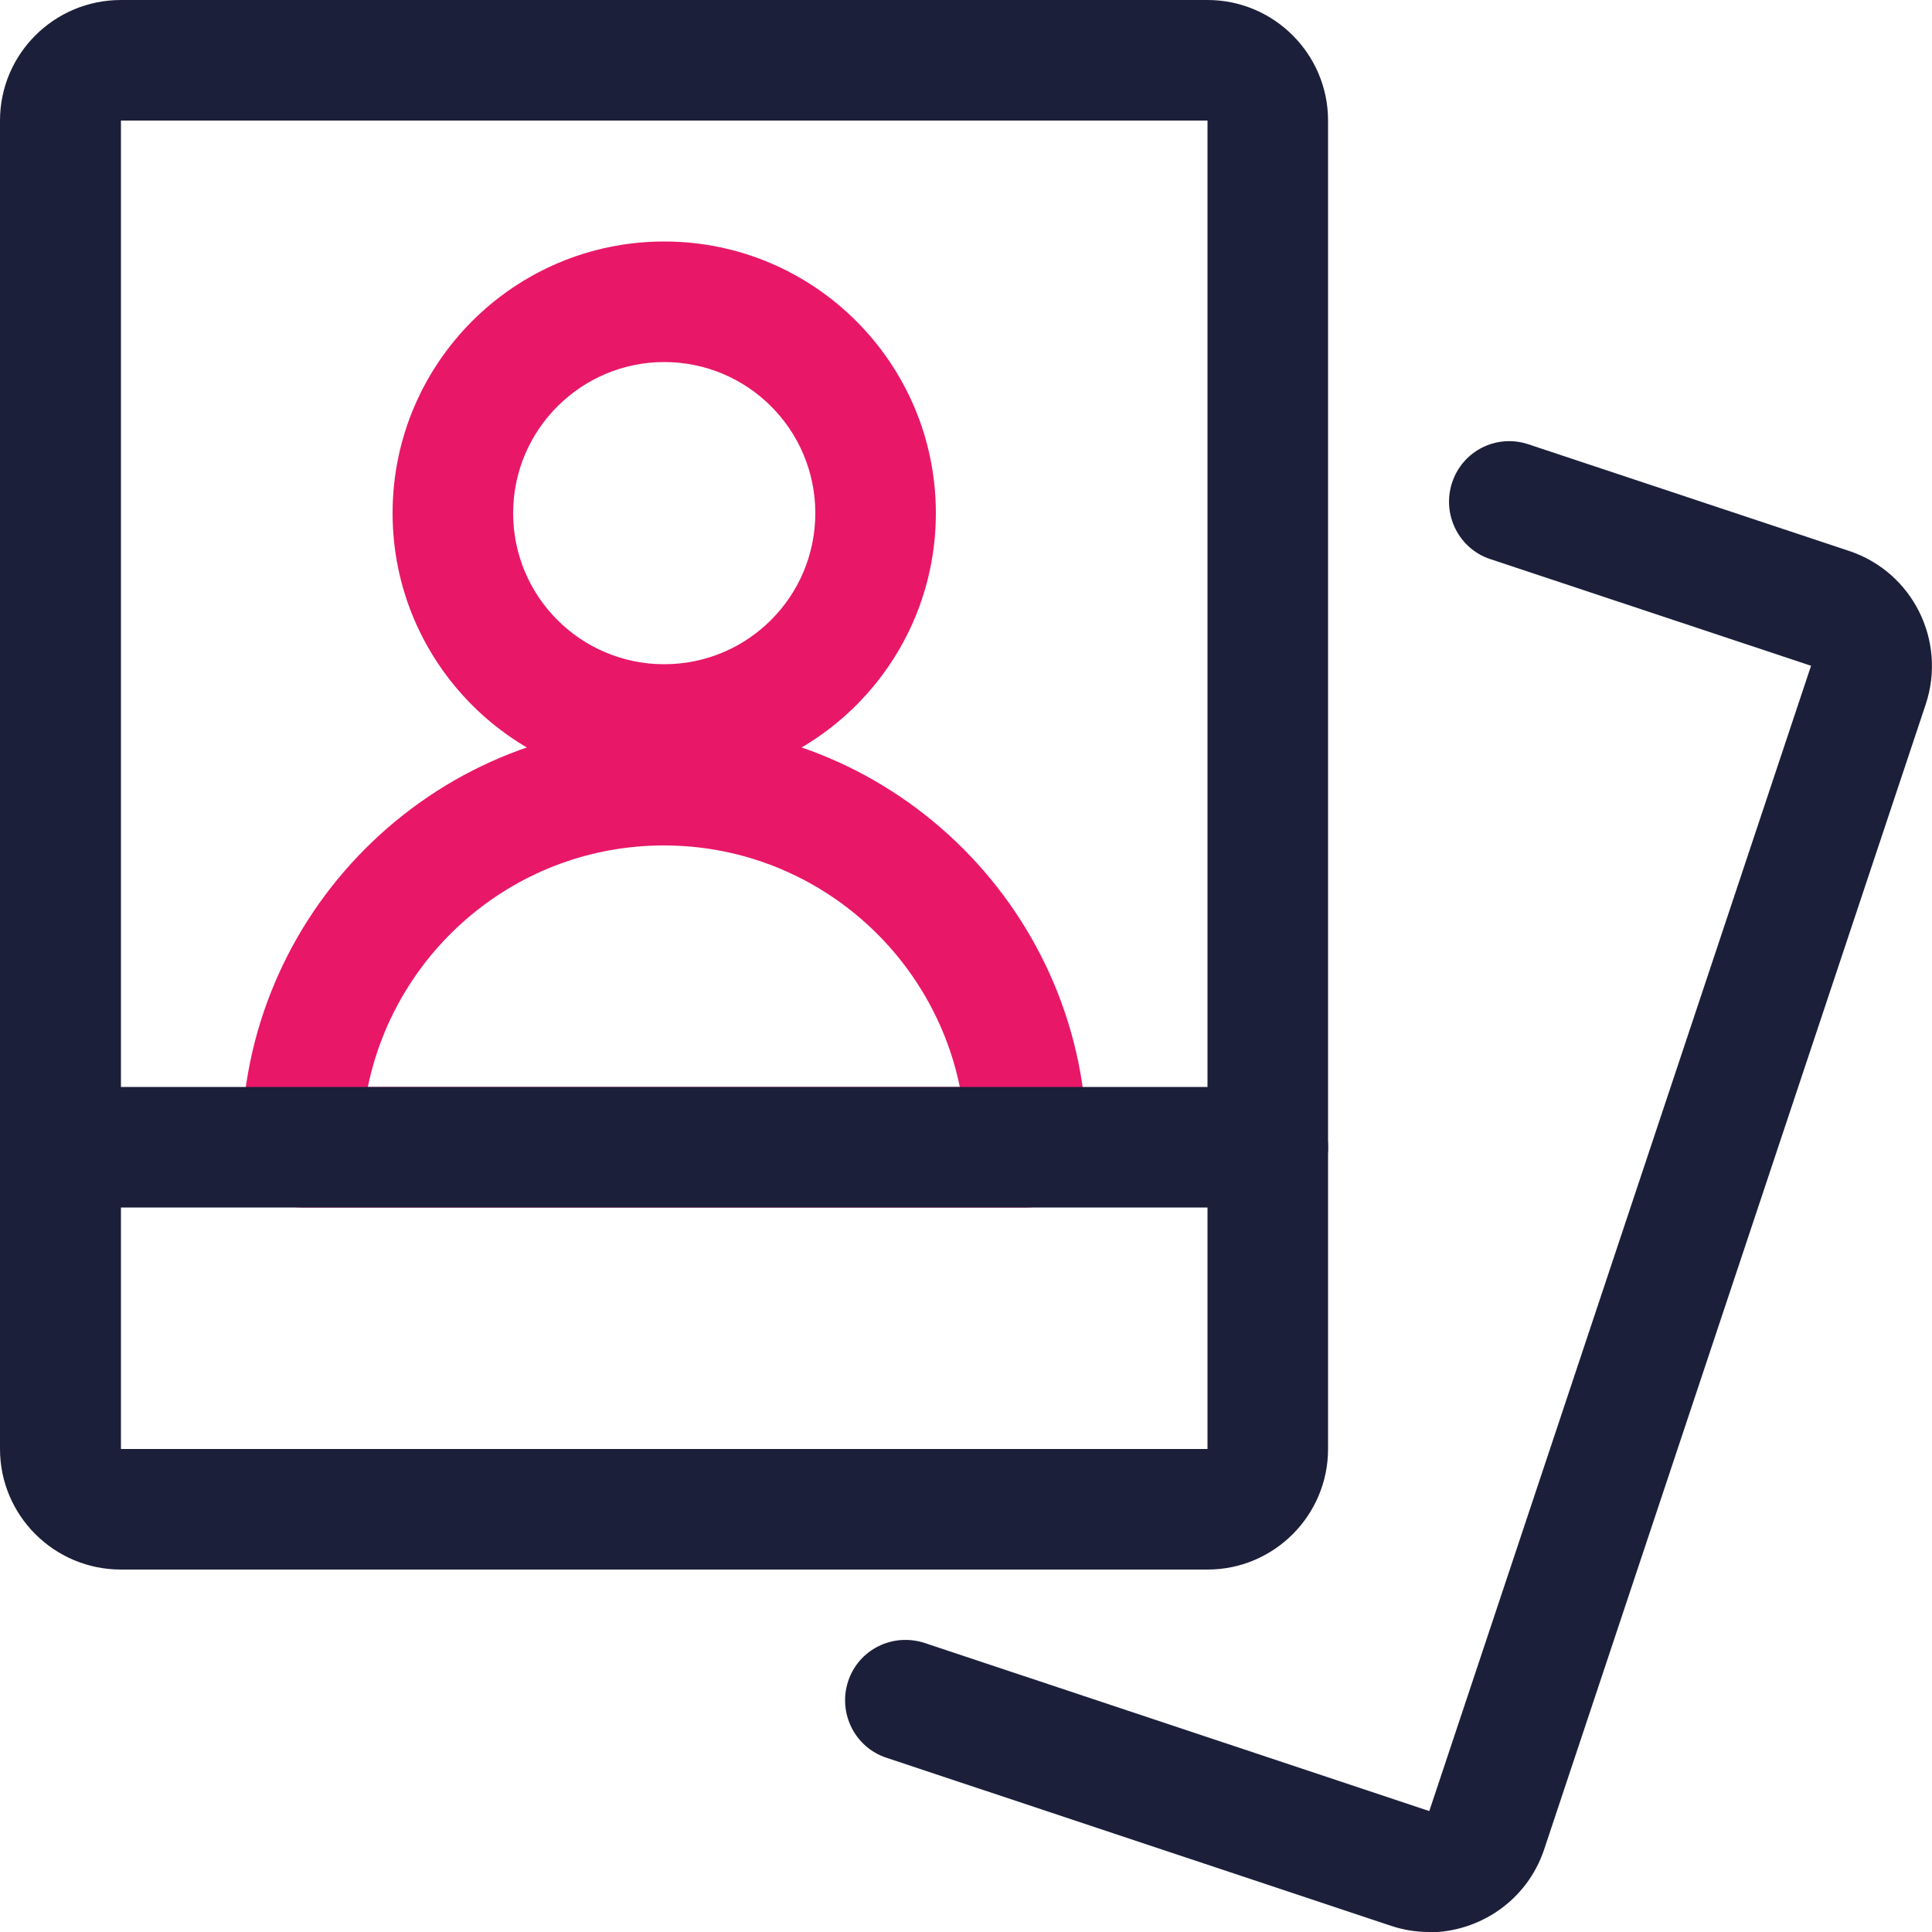
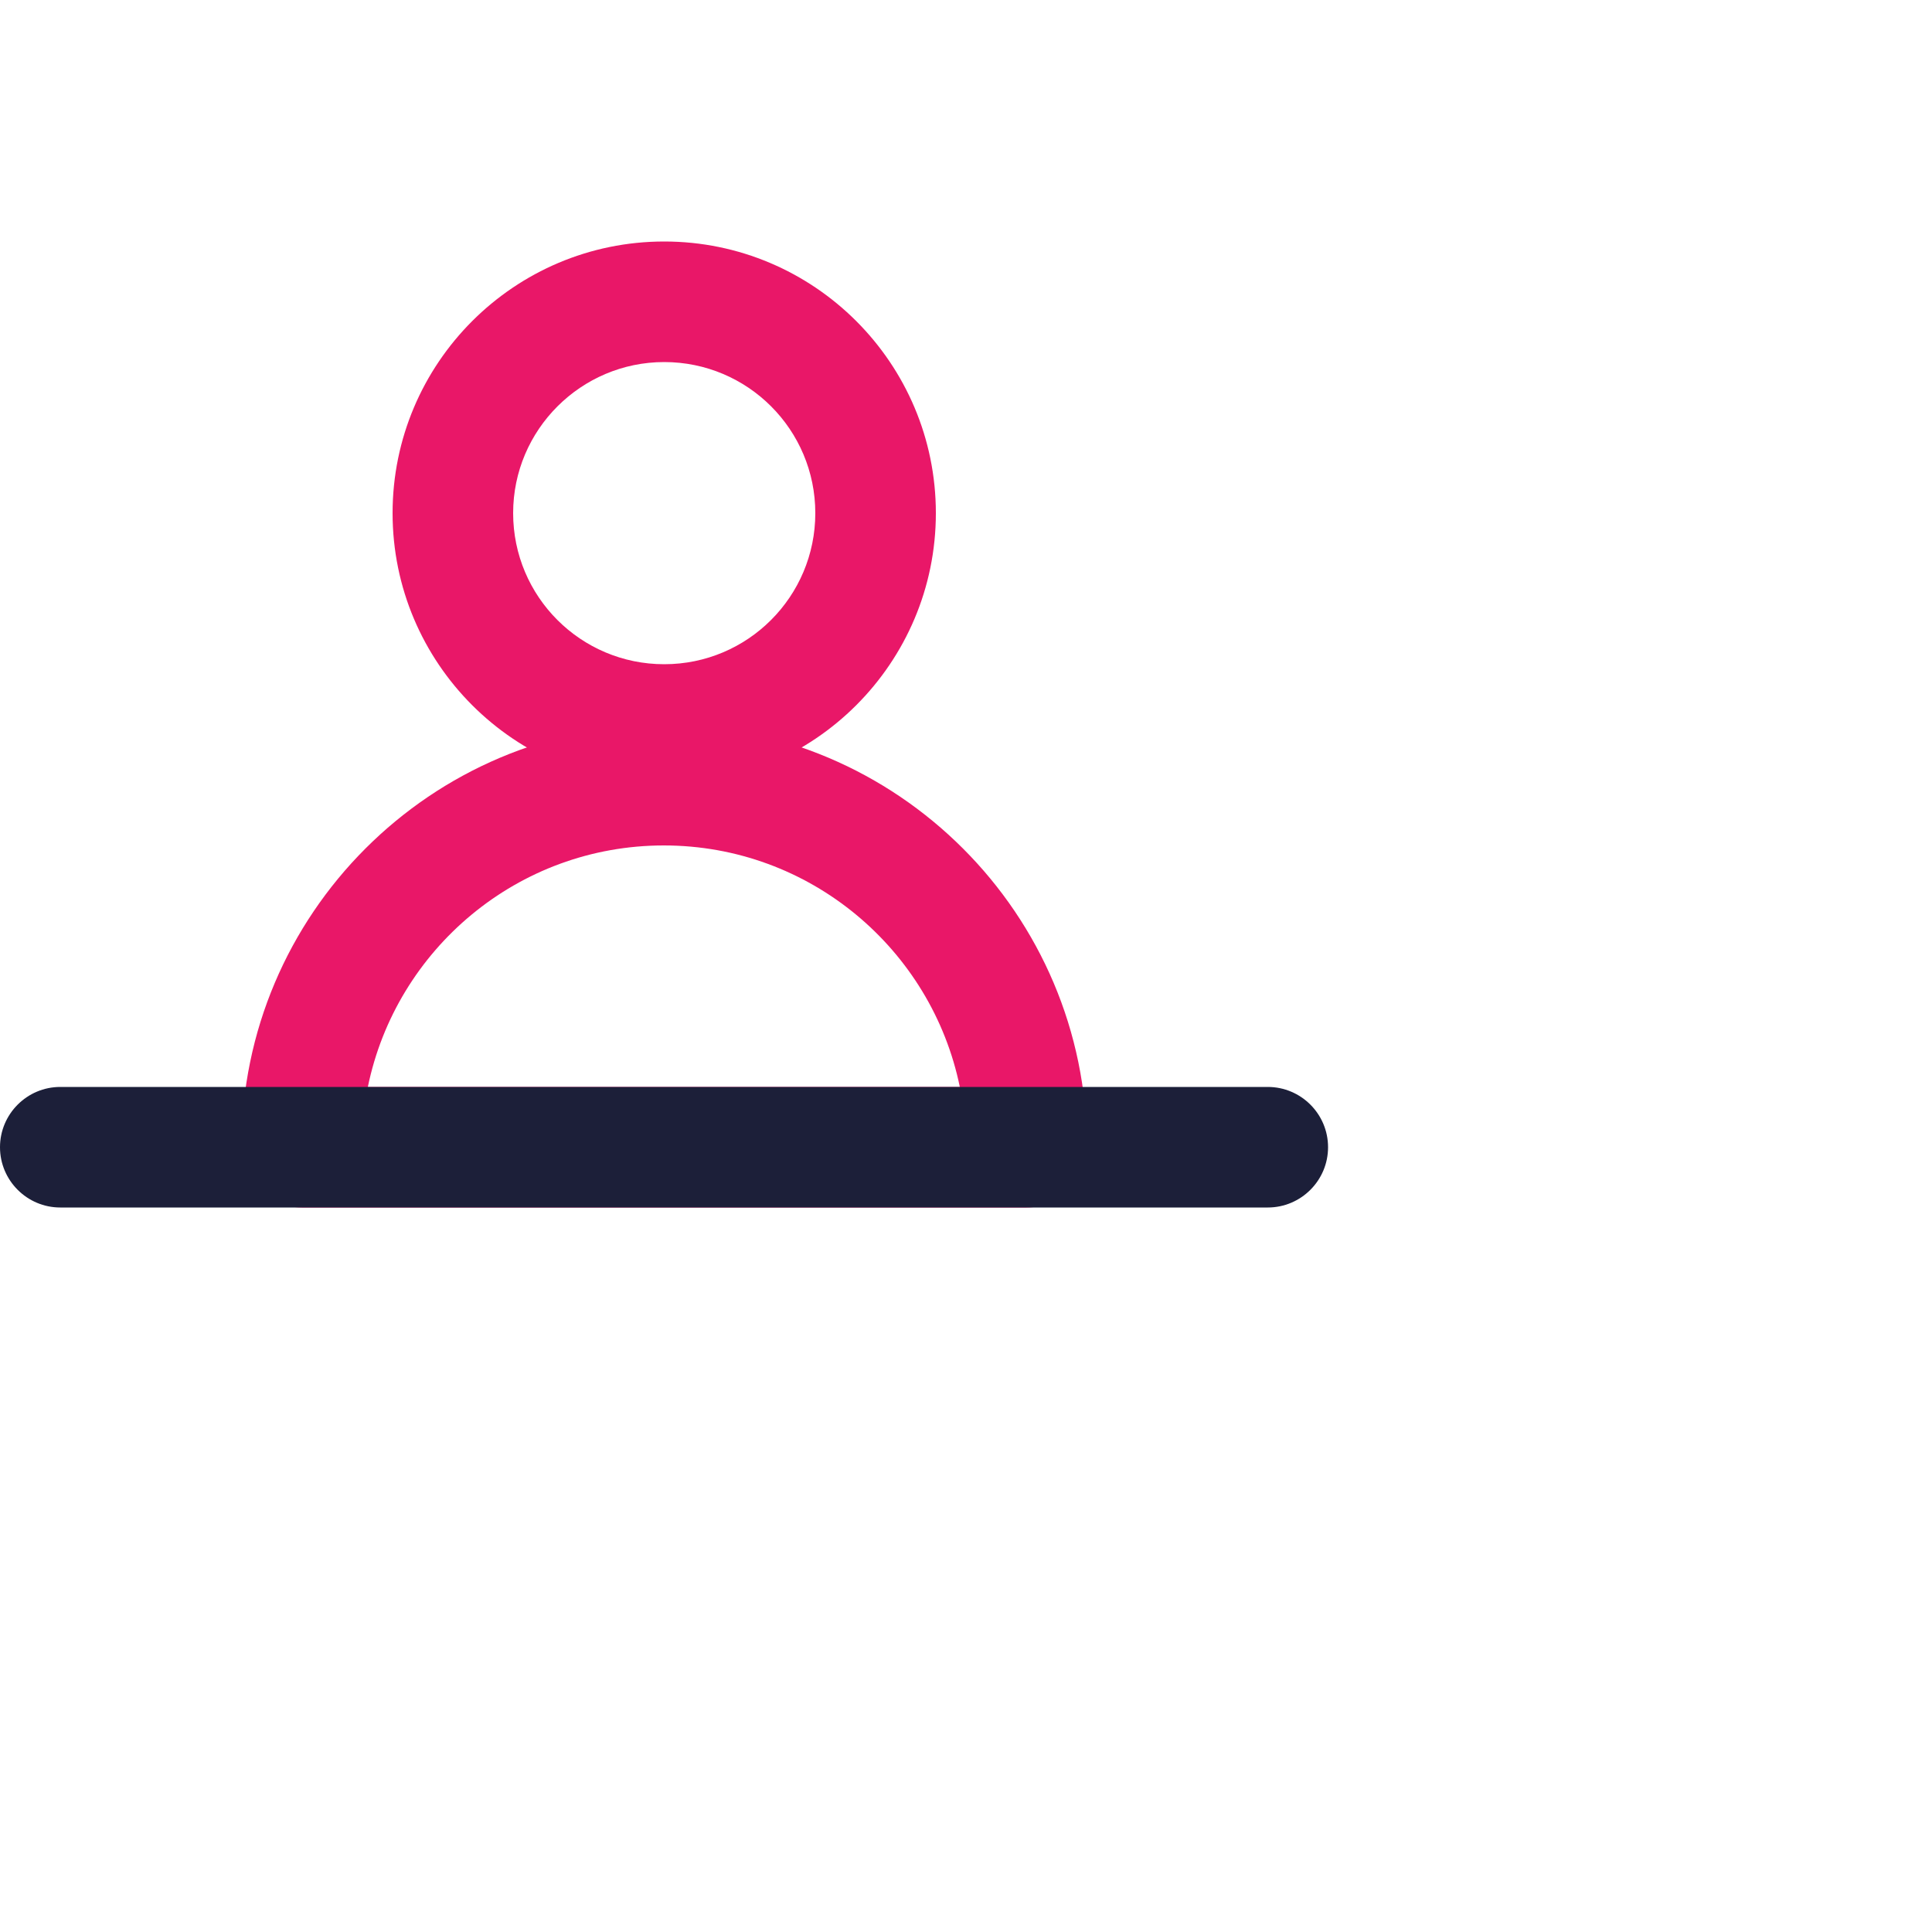
<svg xmlns="http://www.w3.org/2000/svg" id="Layer_1" data-name="Layer 1" width="50" height="50" viewBox="0 0 50 50">
  <defs>
    <style>
      .cls-1 {
        fill: #e91768;
      }

      .cls-2 {
        fill: #1c1f39;
      }
    </style>
  </defs>
  <path class="cls-1" d="m17.19,20.31c-3.88,0-7.03-3.15-7.03-7.03s3.15-7.03,7.03-7.03,7.03,3.15,7.03,7.03-3.15,7.03-7.03,7.03Zm0-10.94c-2.15,0-3.91,1.75-3.91,3.91s1.75,3.91,3.91,3.91,3.91-1.75,3.91-3.91-1.75-3.91-3.91-3.91Z" />
  <path class="cls-1" d="m26.56,31.25H7.81c-.86,0-1.56-.7-1.56-1.56,0-6.03,4.91-10.94,10.94-10.94s10.94,4.91,10.94,10.94c0,.86-.7,1.56-1.56,1.56Zm-17.03-3.12h15.31c-.73-3.56-3.88-6.25-7.66-6.25s-6.93,2.69-7.66,6.25Z" />
-   <path class="cls-2" d="m31.25,40.62H3.13C1.4,40.62,0,39.22,0,37.5V3.12C0,1.4,1.4,0,3.13,0h28.12c1.72,0,3.12,1.4,3.12,3.12v34.38c0,1.72-1.4,3.12-3.12,3.12ZM3.13,3.12v34.38s28.12,0,28.12,0V3.12H3.13Zm0-1.56v1.56s0,0,0,0v-1.56Z" />
  <path class="cls-2" d="m32.81,31.25H1.56C.7,31.25,0,30.55,0,29.69s.7-1.56,1.56-1.56h31.25c.86,0,1.56.7,1.56,1.56s-.7,1.56-1.56,1.56Z" />
-   <path class="cls-2" d="m36.99,50c-.33,0-.66-.05-.99-.16l-13.06-4.35c-.82-.27-1.26-1.16-.99-1.98.27-.82,1.15-1.26,1.98-.99l13.06,4.35,9.88-29.64-8.3-2.76c-.82-.27-1.26-1.16-.99-1.98.27-.82,1.15-1.27,1.98-.99l8.3,2.76c1.64.55,2.52,2.32,1.98,3.96l-9.88,29.65c-.44,1.31-1.66,2.13-2.97,2.14Z" />
</svg>